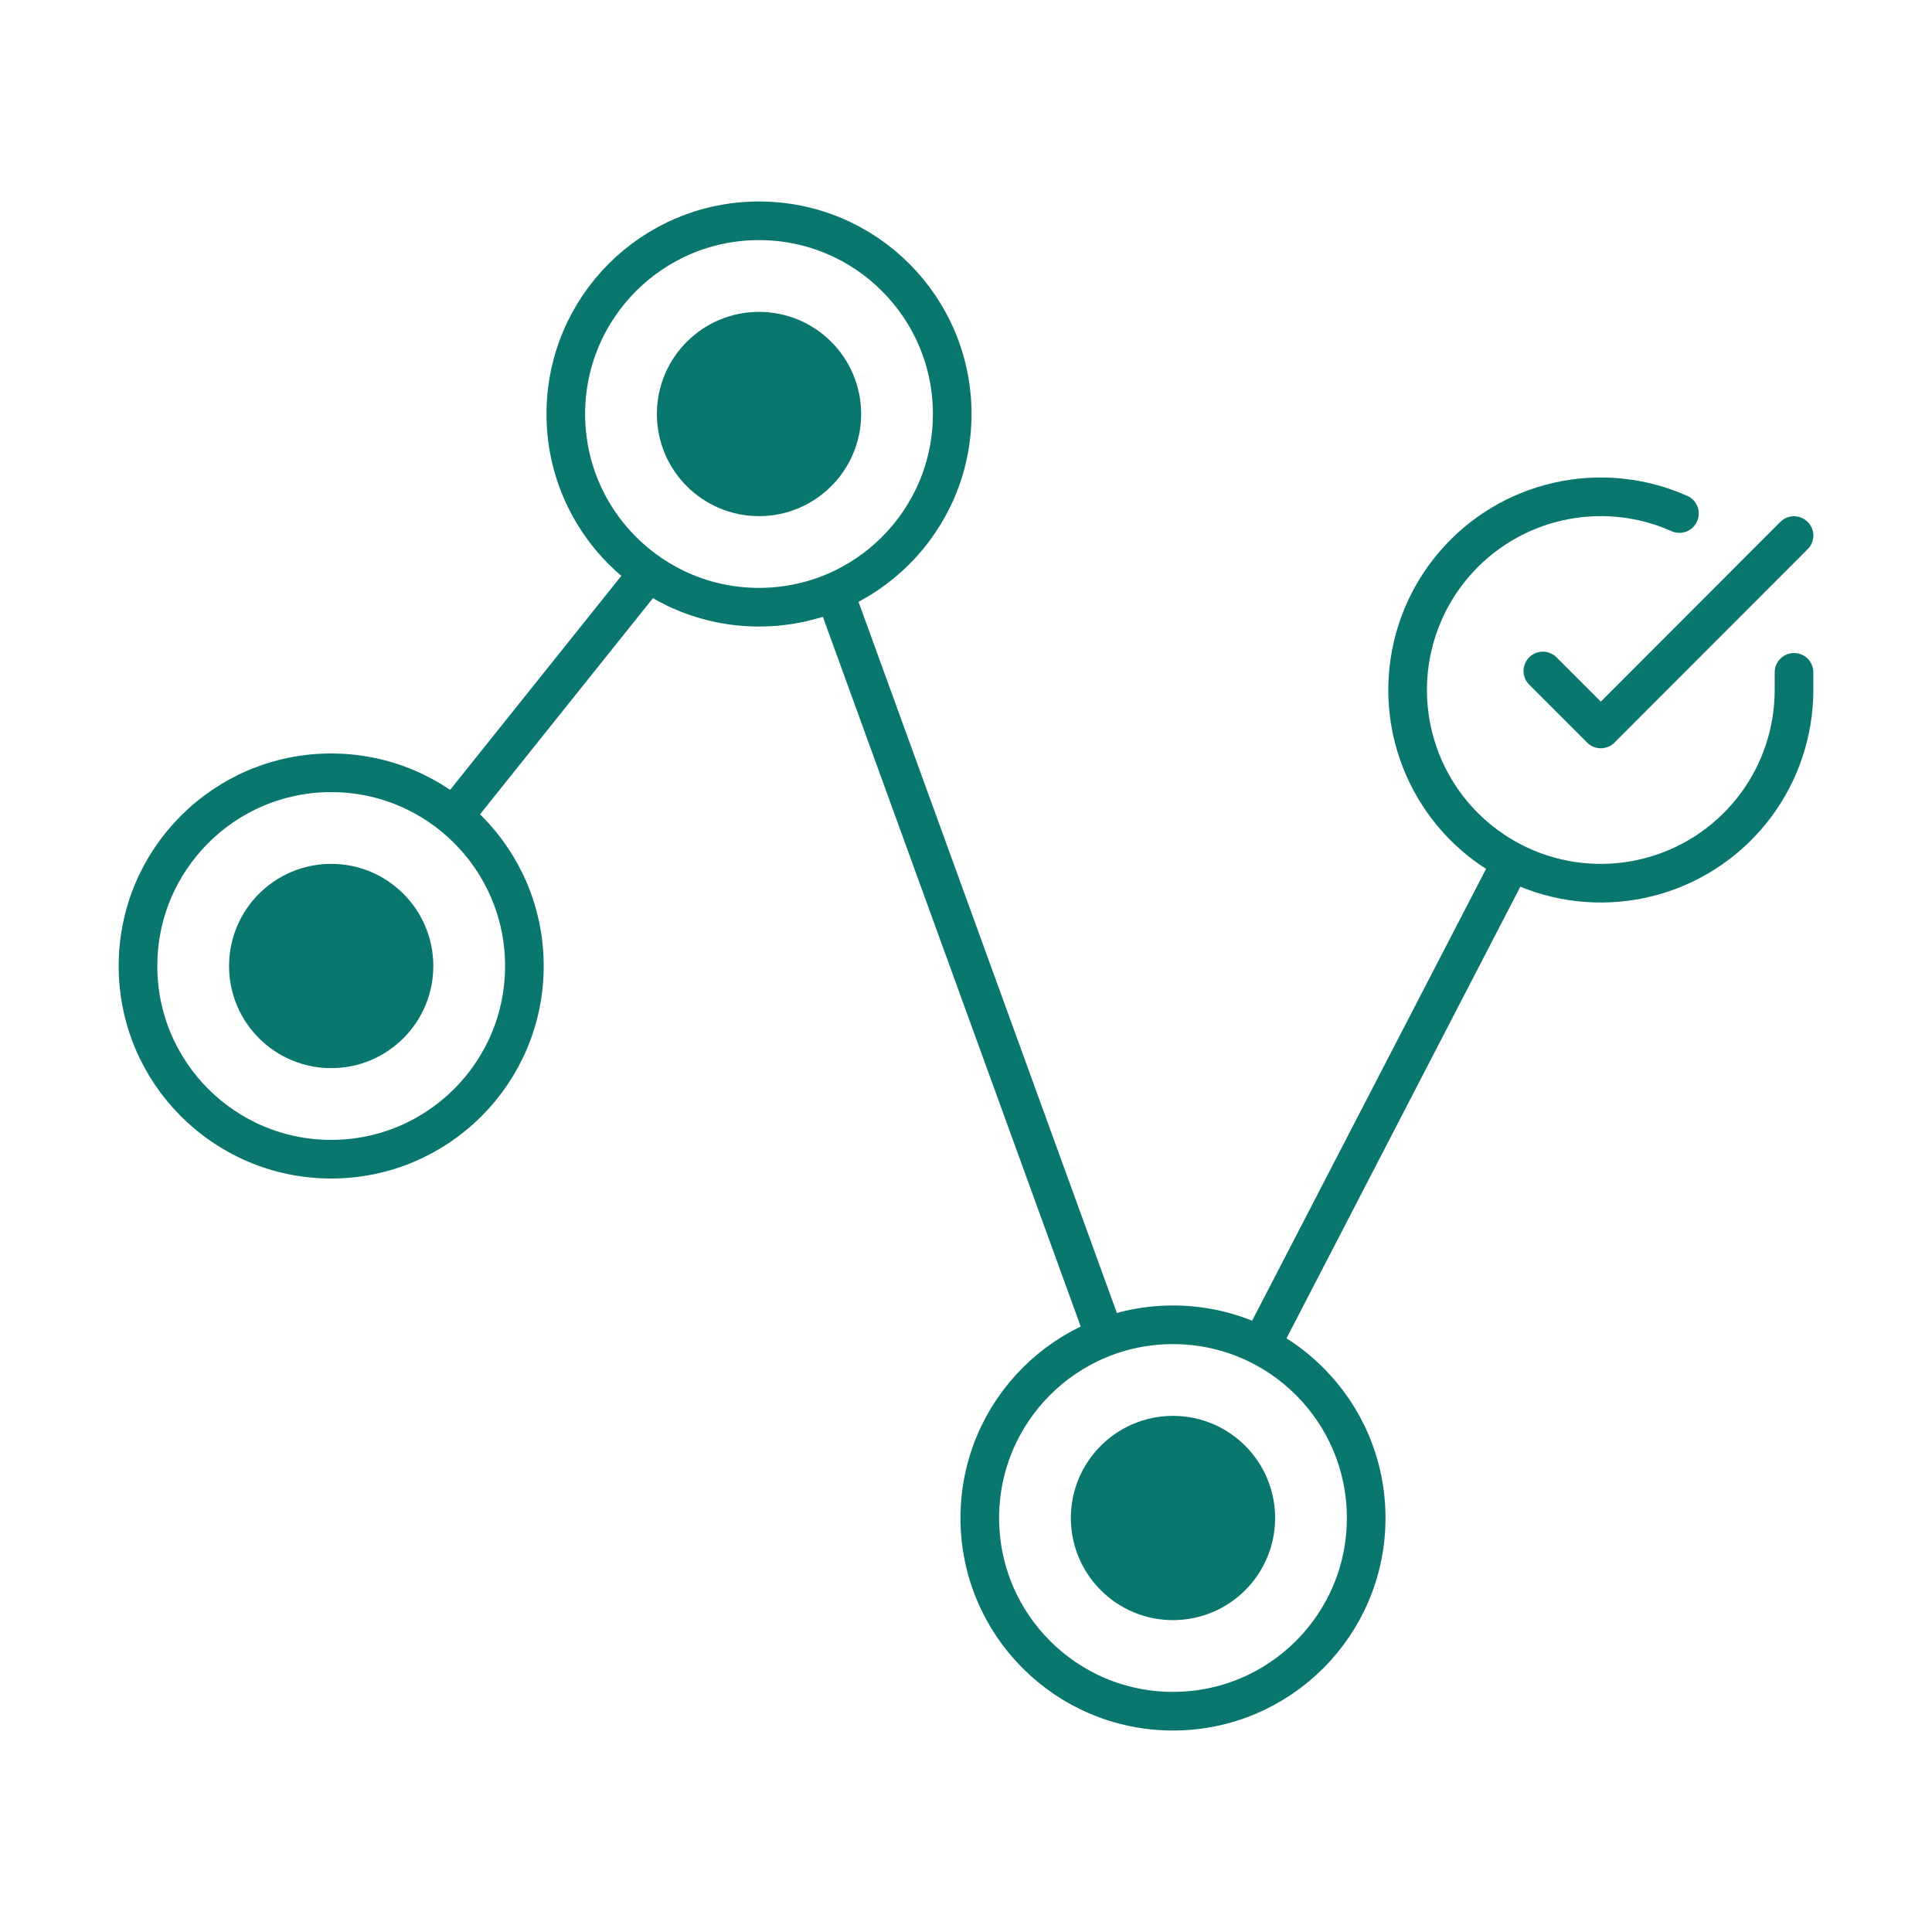
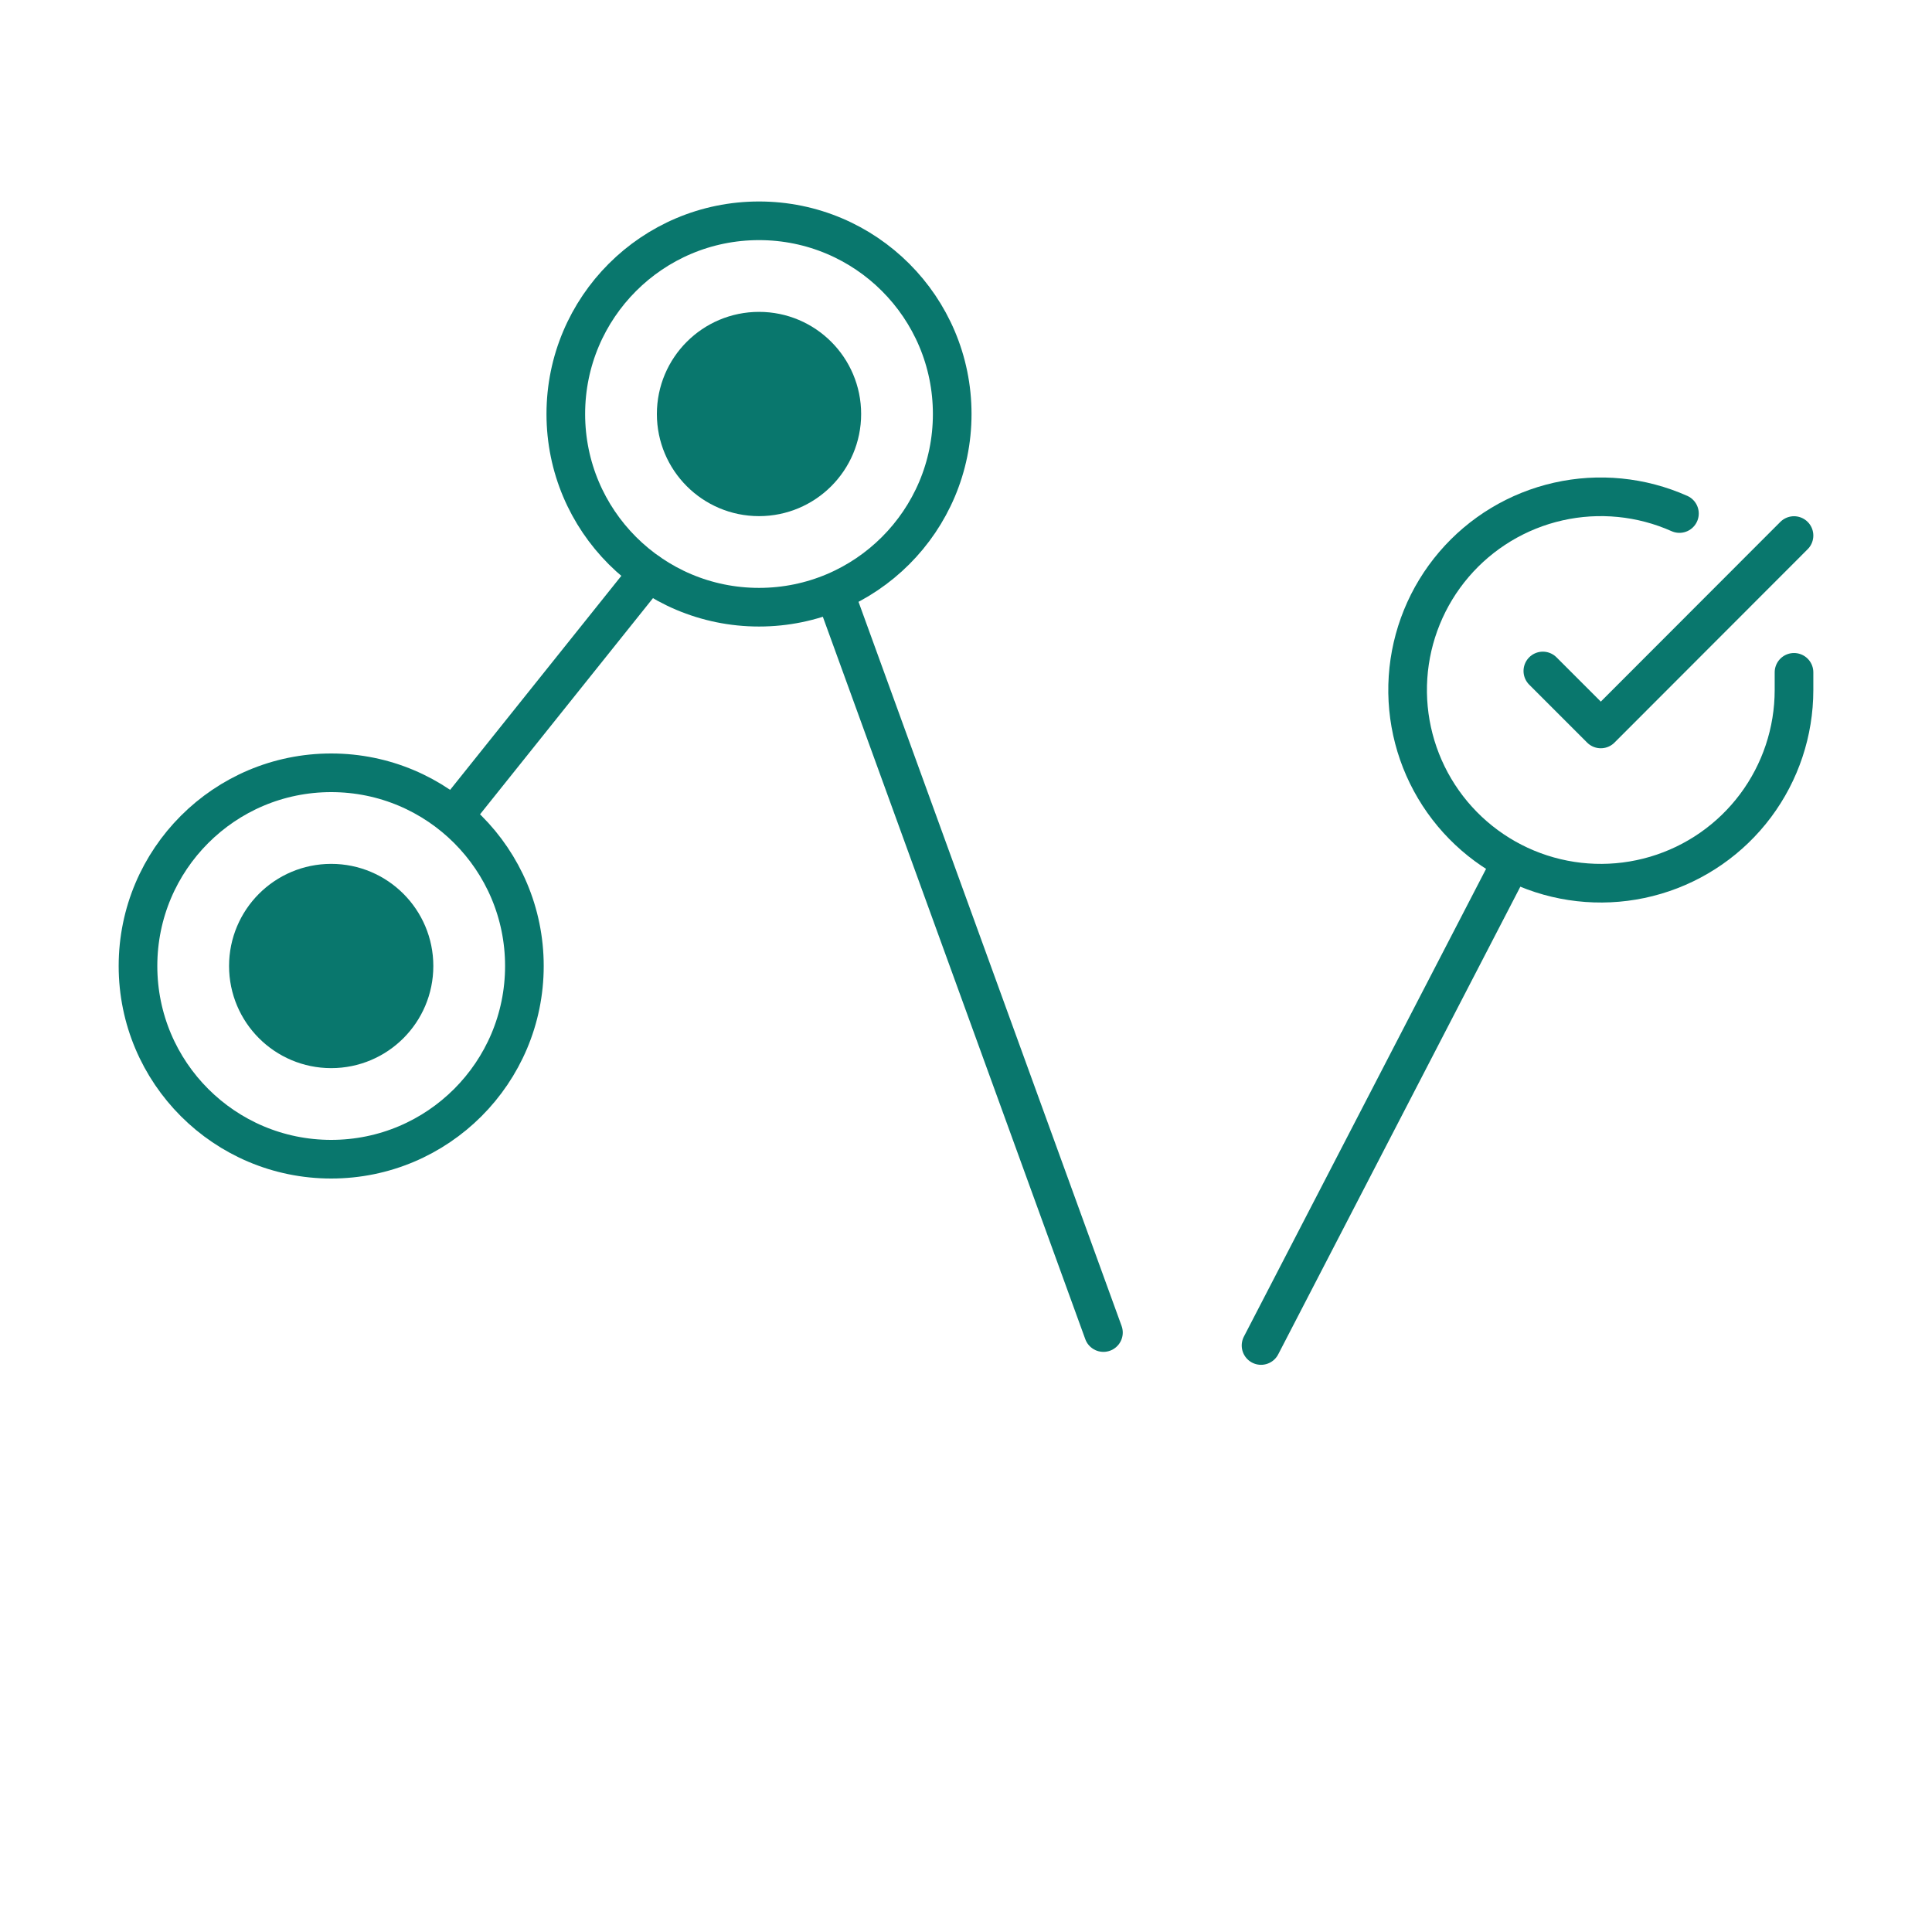
<svg xmlns="http://www.w3.org/2000/svg" width="80" height="80" viewBox="0 0 80 80" fill="none">
  <path d="M74.286 27.84V28.576C74.285 30.301 73.726 31.98 72.693 33.362C71.66 34.743 70.208 35.754 68.554 36.243C66.9 36.732 65.132 36.674 63.513 36.076C61.895 35.478 60.514 34.373 59.575 32.926C58.636 31.479 58.19 29.767 58.303 28.045C58.417 26.324 59.084 24.685 60.204 23.374C61.325 22.062 62.84 21.148 64.523 20.768C66.205 20.388 67.966 20.562 69.542 21.264" stroke="#09776D" stroke-width="1.6" stroke-linecap="round" stroke-linejoin="round" />
  <path d="M74.286 22.176L66.286 30.184L63.886 27.784" stroke="#09776D" stroke-width="1.6" stroke-linecap="round" stroke-linejoin="round" />
  <path d="M62.572 35.714L52.217 55.714M45.691 55.178L34.572 24.572M26.857 23.714L18.857 33.714" stroke="#09776D" stroke-width="1.6" stroke-linecap="round" />
  <ellipse cx="31.429" cy="17.143" rx="8" ry="8" stroke="#09776D" stroke-width="1.6" />
  <ellipse cx="31.429" cy="17.143" rx="3.429" ry="3.429" fill="#09776D" stroke="#09776D" stroke-width="1.6" />
  <ellipse cx="13.714" cy="40" rx="8" ry="8" stroke="#09776D" stroke-width="1.6" />
  <ellipse cx="13.714" cy="40" rx="3.429" ry="3.429" fill="#09776D" stroke="#09776D" stroke-width="1.6" />
-   <ellipse cx="48.571" cy="62.857" rx="8" ry="8" stroke="#09776D" stroke-width="1.6" />
-   <circle cx="48.571" cy="62.857" r="3.429" fill="#09776D" stroke="#09776D" stroke-width="1.6" />
</svg>